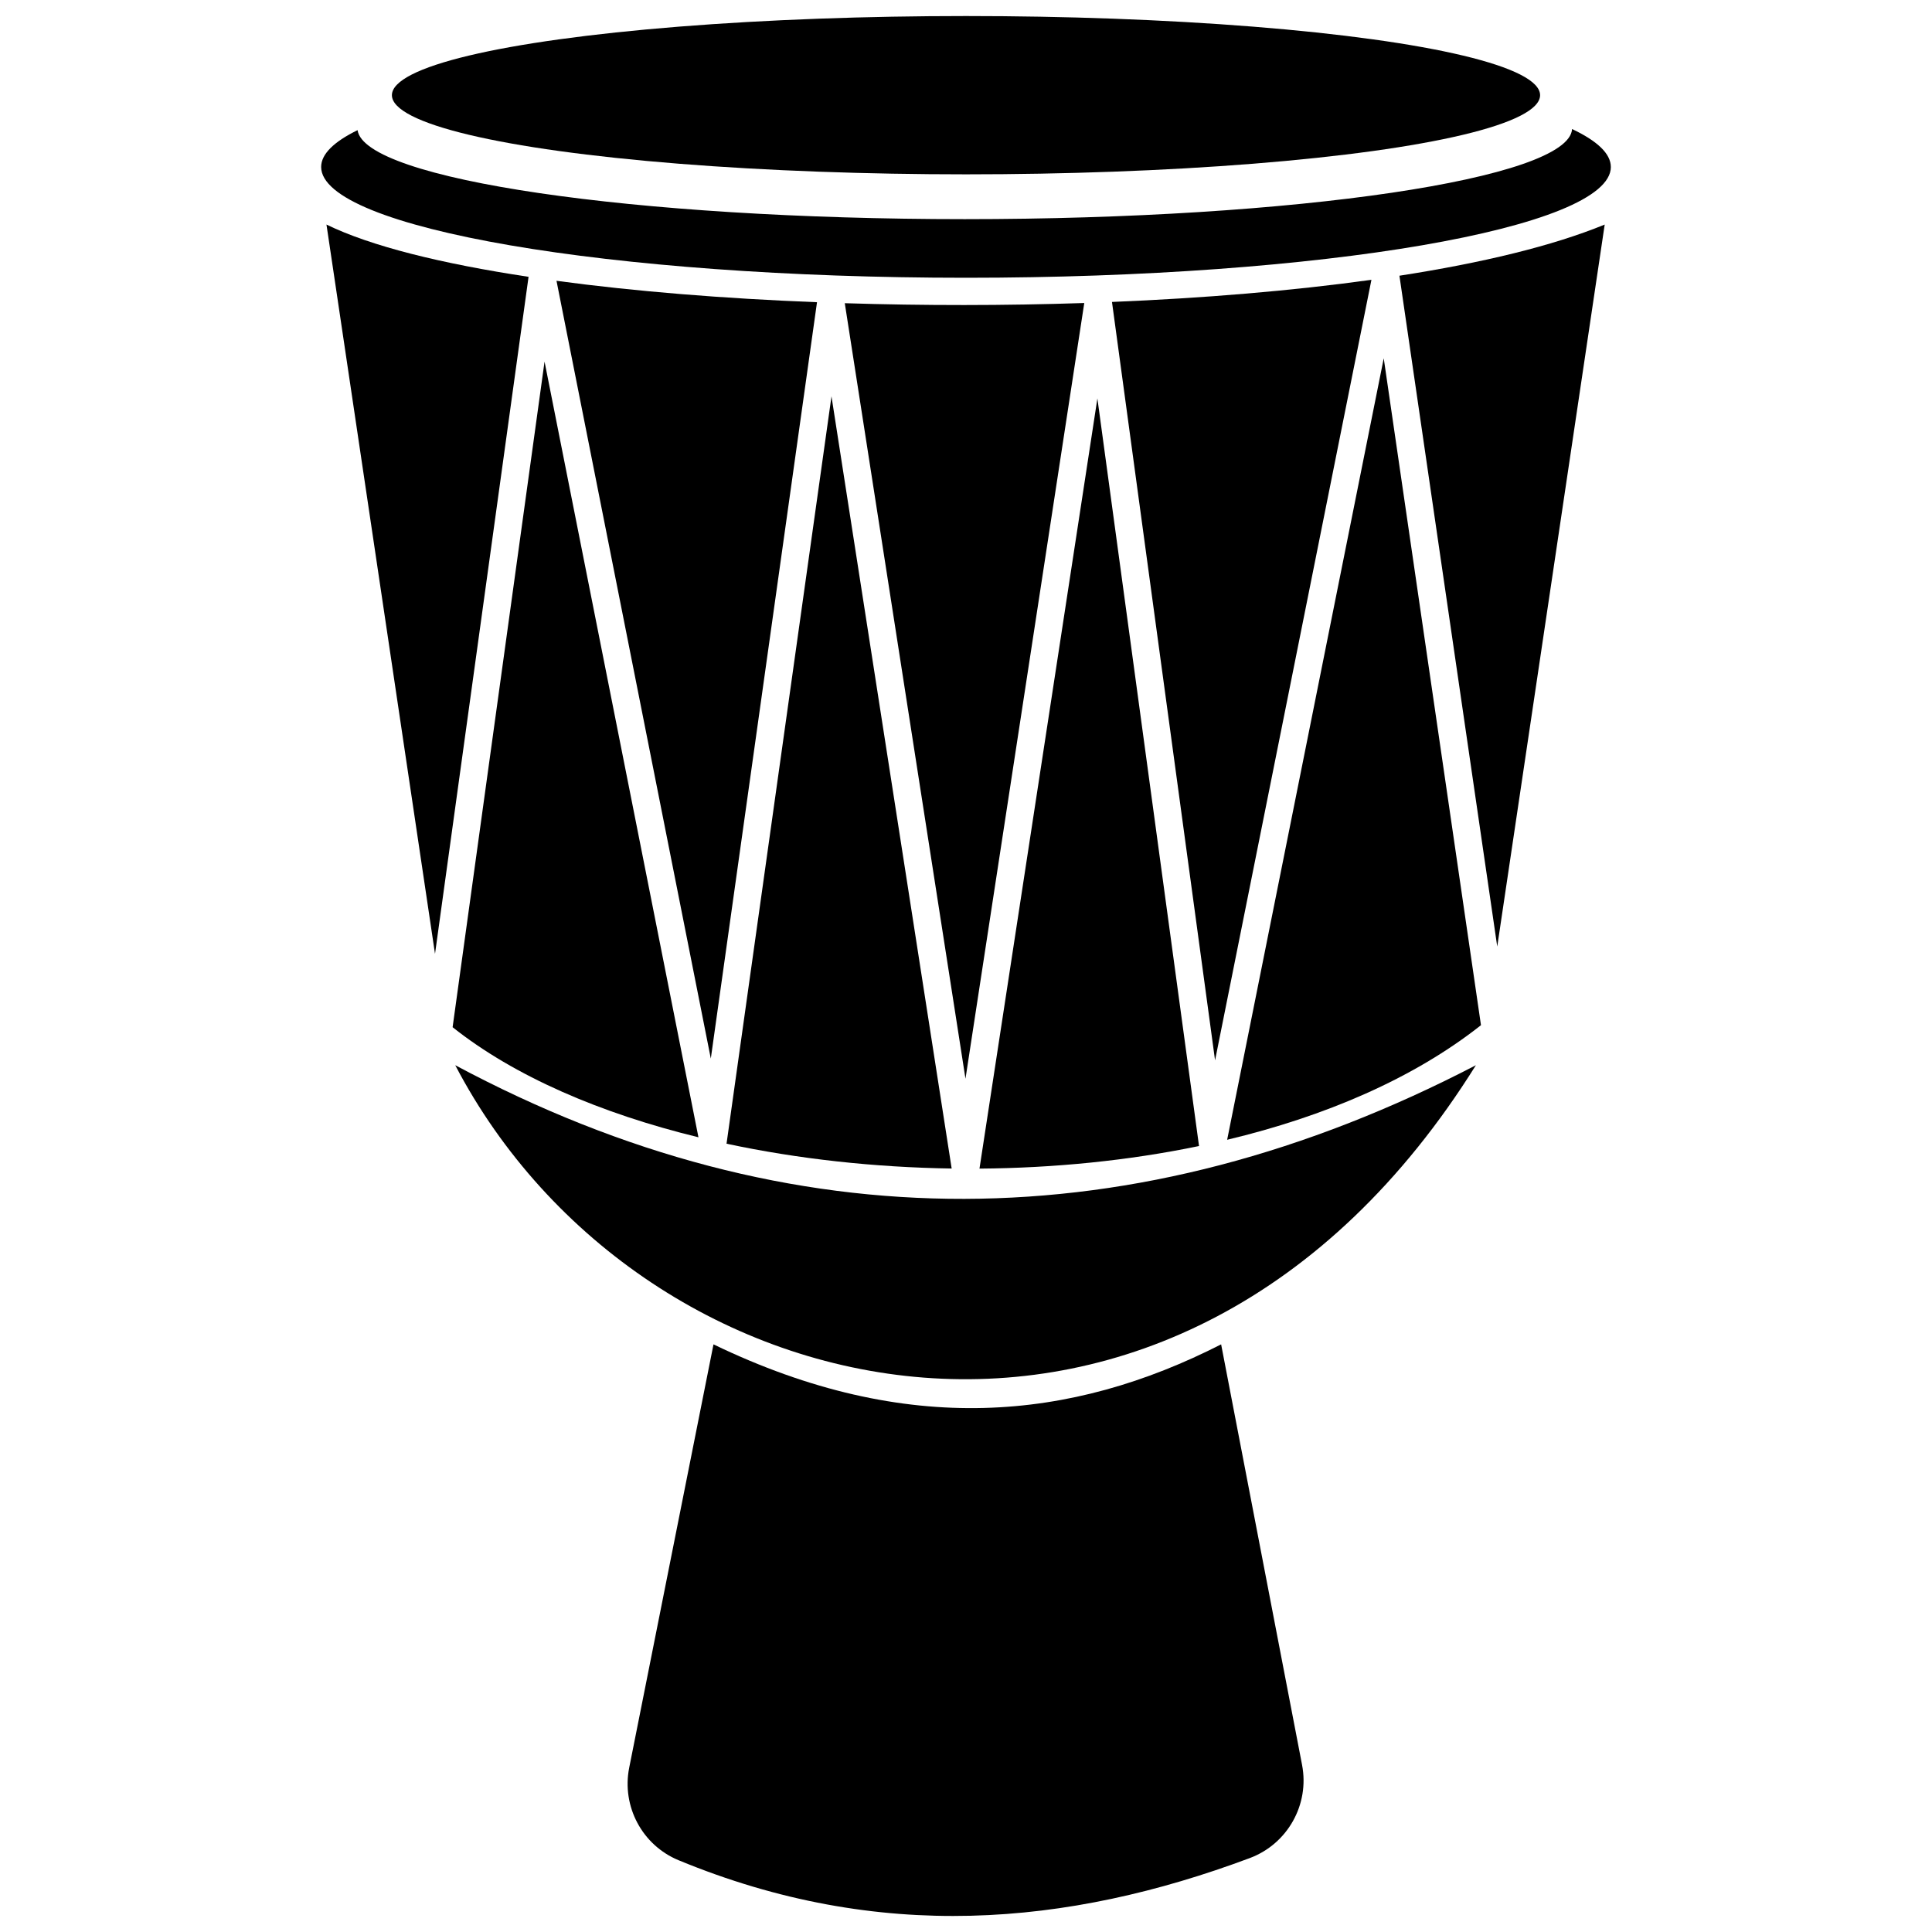
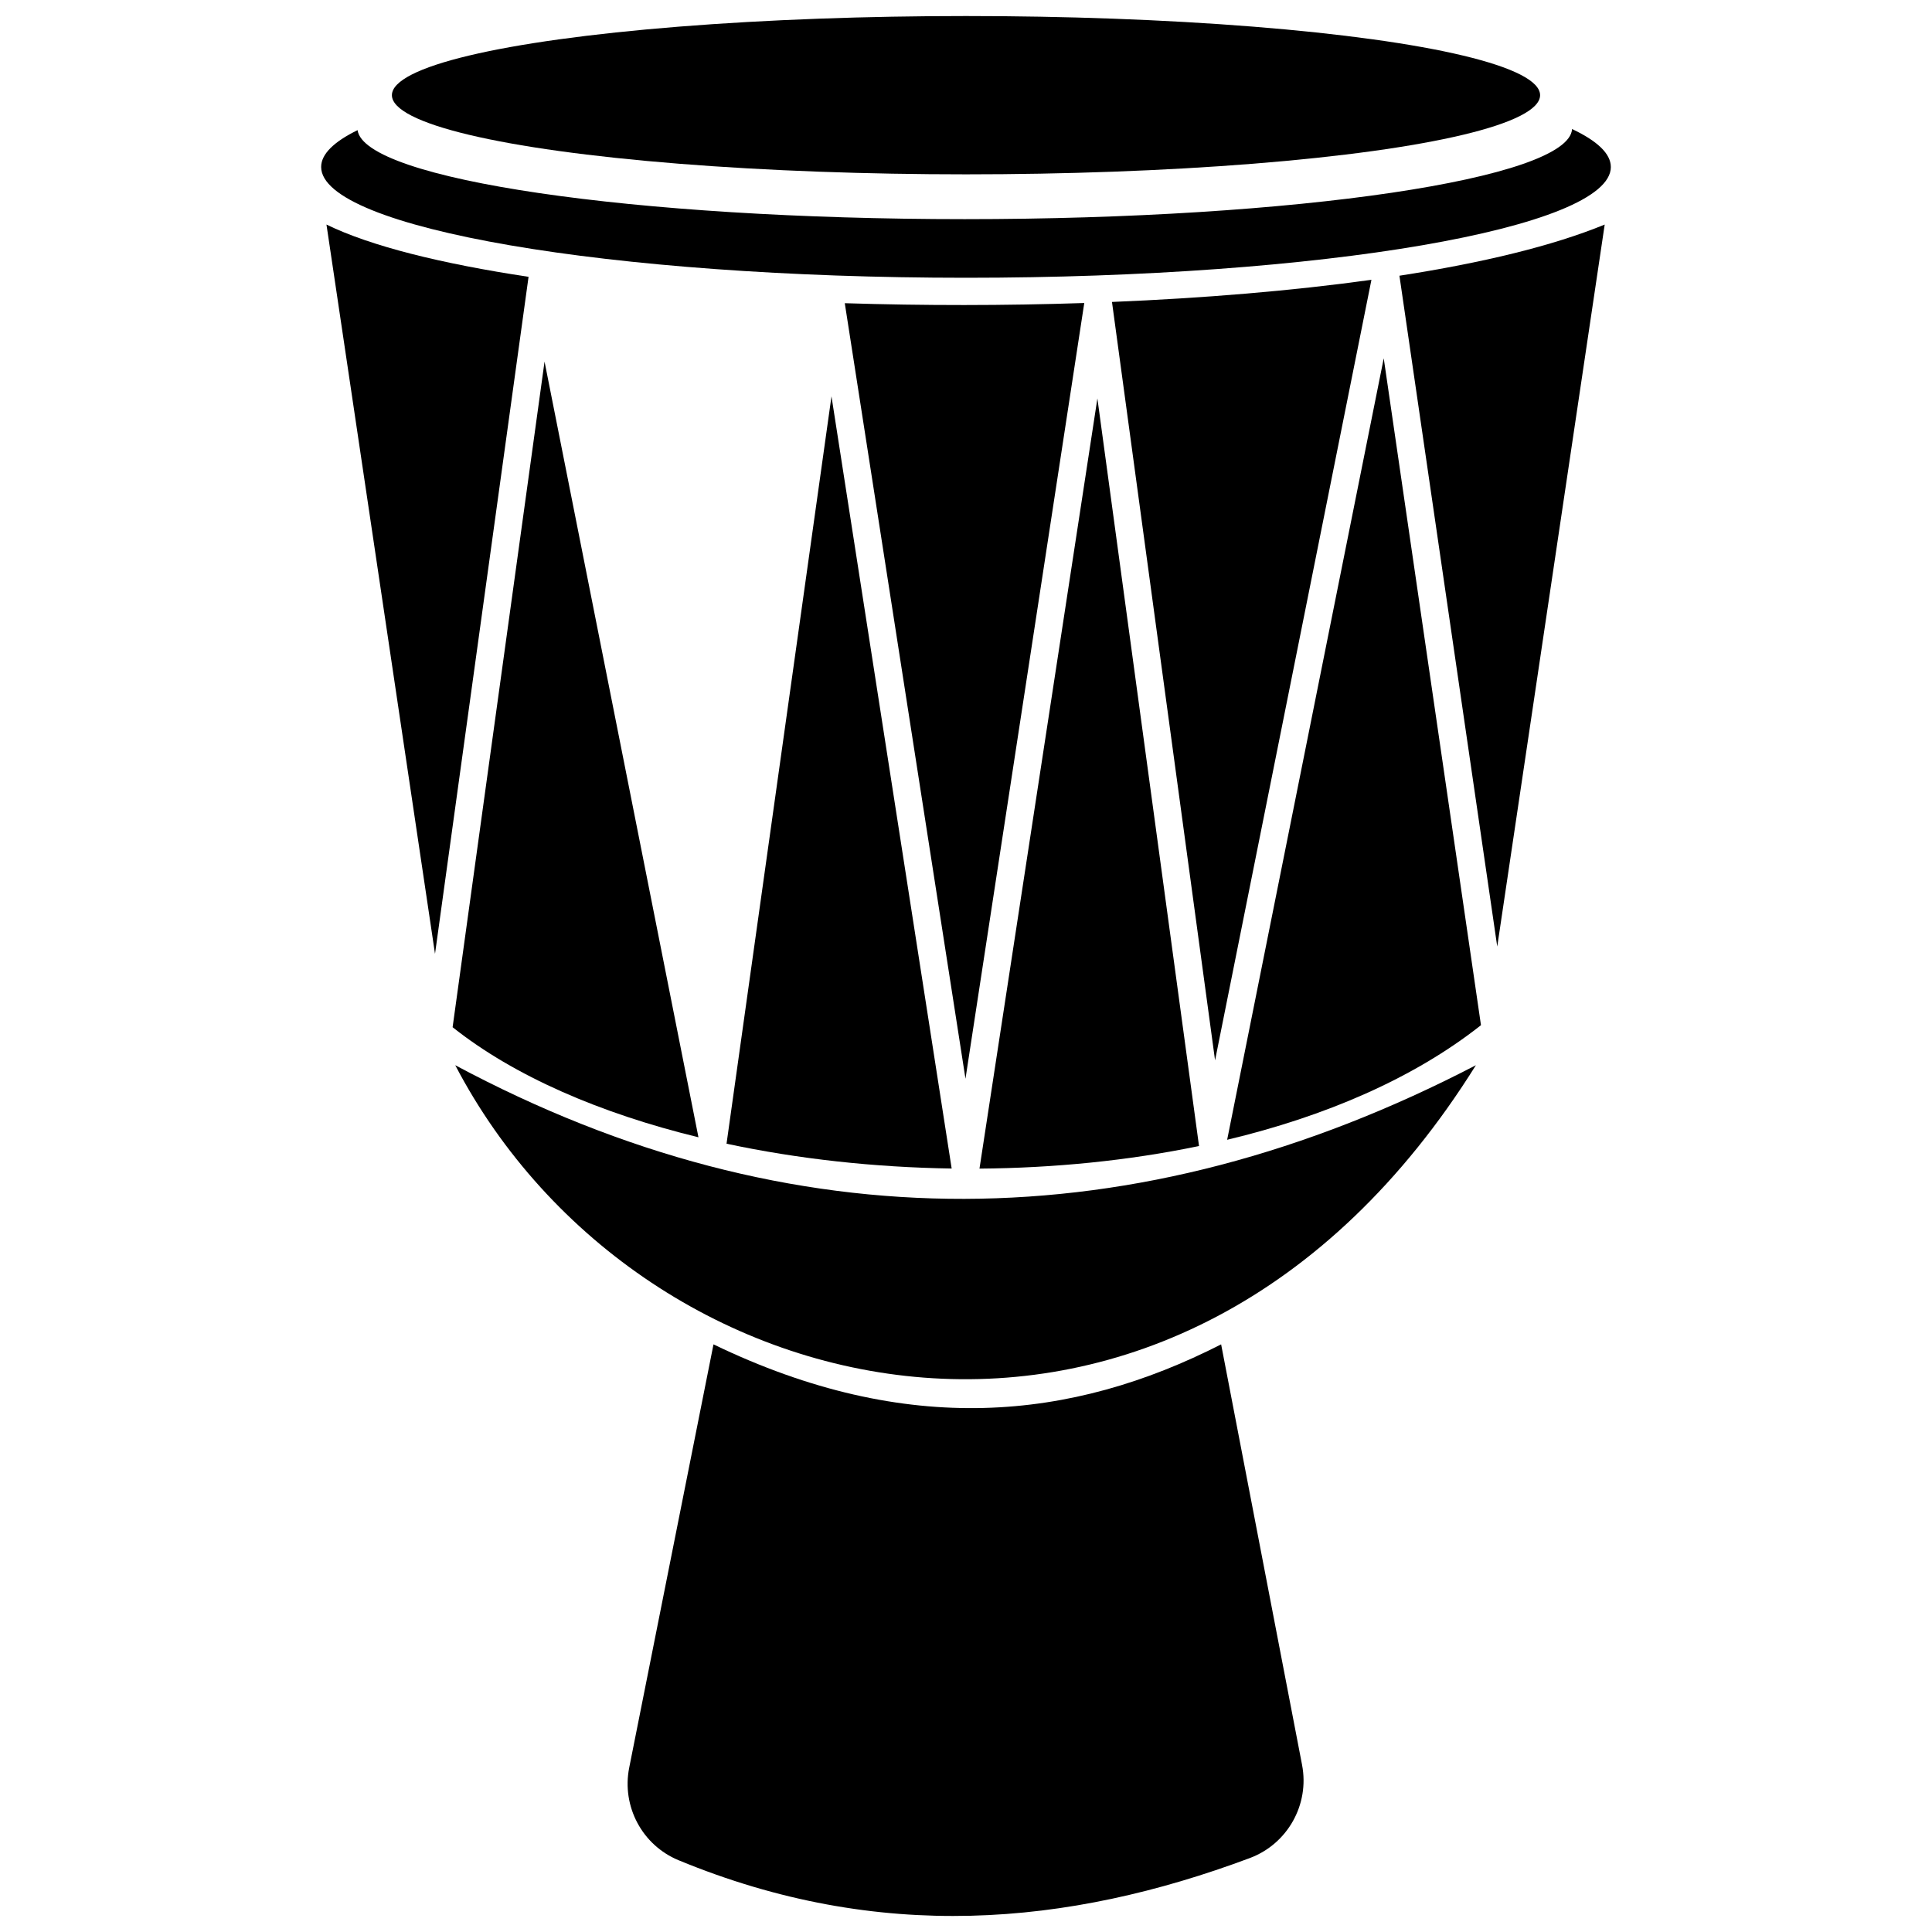
<svg xmlns="http://www.w3.org/2000/svg" id="Calque_1" data-name="Calque 1" viewBox="0 0 930 930">
  <ellipse cx="465" cy="45.82" rx="276.35" ry="38.1" />
  <path d="M775.41,80.37c0,29.45-138.98,53.34-310.41,53.34s-310.41-23.89-310.41-53.34c0-6.21,6.18-12.17,17.53-17.72,3.29,23.75,132.89,42.84,292.28,42.84s290.96-19.39,292.34-43.38c12.08,5.7,18.66,11.85,18.66,18.26Z" />
  <g>
    <path d="M254.43,133.25l-45.03,325.9-52.25-351.06c21.25,10.4,55.4,18.85,97.28,25.16Z" />
    <path d="M262.12,174.03l74.09,373.42c-47.13-11.49-88.64-29.37-118.34-52.99l44.26-320.42Z" />
-     <path d="M393.28,145.48l-51.12,364.08-74.28-374.39c37.55,5.08,80.48,8.55,125.4,10.31Z" />
    <path d="M400.25,190.79l57.85,371.7c-37.19-.56-74.06-4.61-108.37-11.95l50.52-359.75Z" />
    <path d="M521.93,145.86l-57.18,373.41-58.1-373.32c37.91,1.2,76.99,1.19,115.28-.09Z" />
    <path d="M528.25,191.79l48.92,359.87c-33.93,7.04-69.83,10.6-105.68,10.87l56.76-370.75Z" />
    <path d="M660.16,134.7l-75.27,375.72-49.62-365.07c44-1.82,86.65-5.34,124.9-10.66Z" />
    <path d="M666.08,172.45l46.81,321.04c-32.59,25.74-75.18,43.93-122.18,55.16l75.38-376.2Z" />
    <path d="M772.45,108.09l-51.73,347.55-47.08-322.92c39.54-6.12,73.7-14.3,98.82-24.63Z" />
  </g>
  <path d="M219.14,512.76c89.75,171.72,348.12,229.31,491.31,0-163.53,84.98-329.39,86.57-491.31,0Z" />
  <path d="M343.45,647.13c93.09,44.94,172.4,36.7,244.36,0l38.96,202.43c3.67,19.09-6.97,38.05-25.18,44.86-87.8,32.81-178.54,40.87-274.95,1.03-17.54-7.25-27.46-25.95-23.76-44.56l40.57-203.75Z" />
</svg>